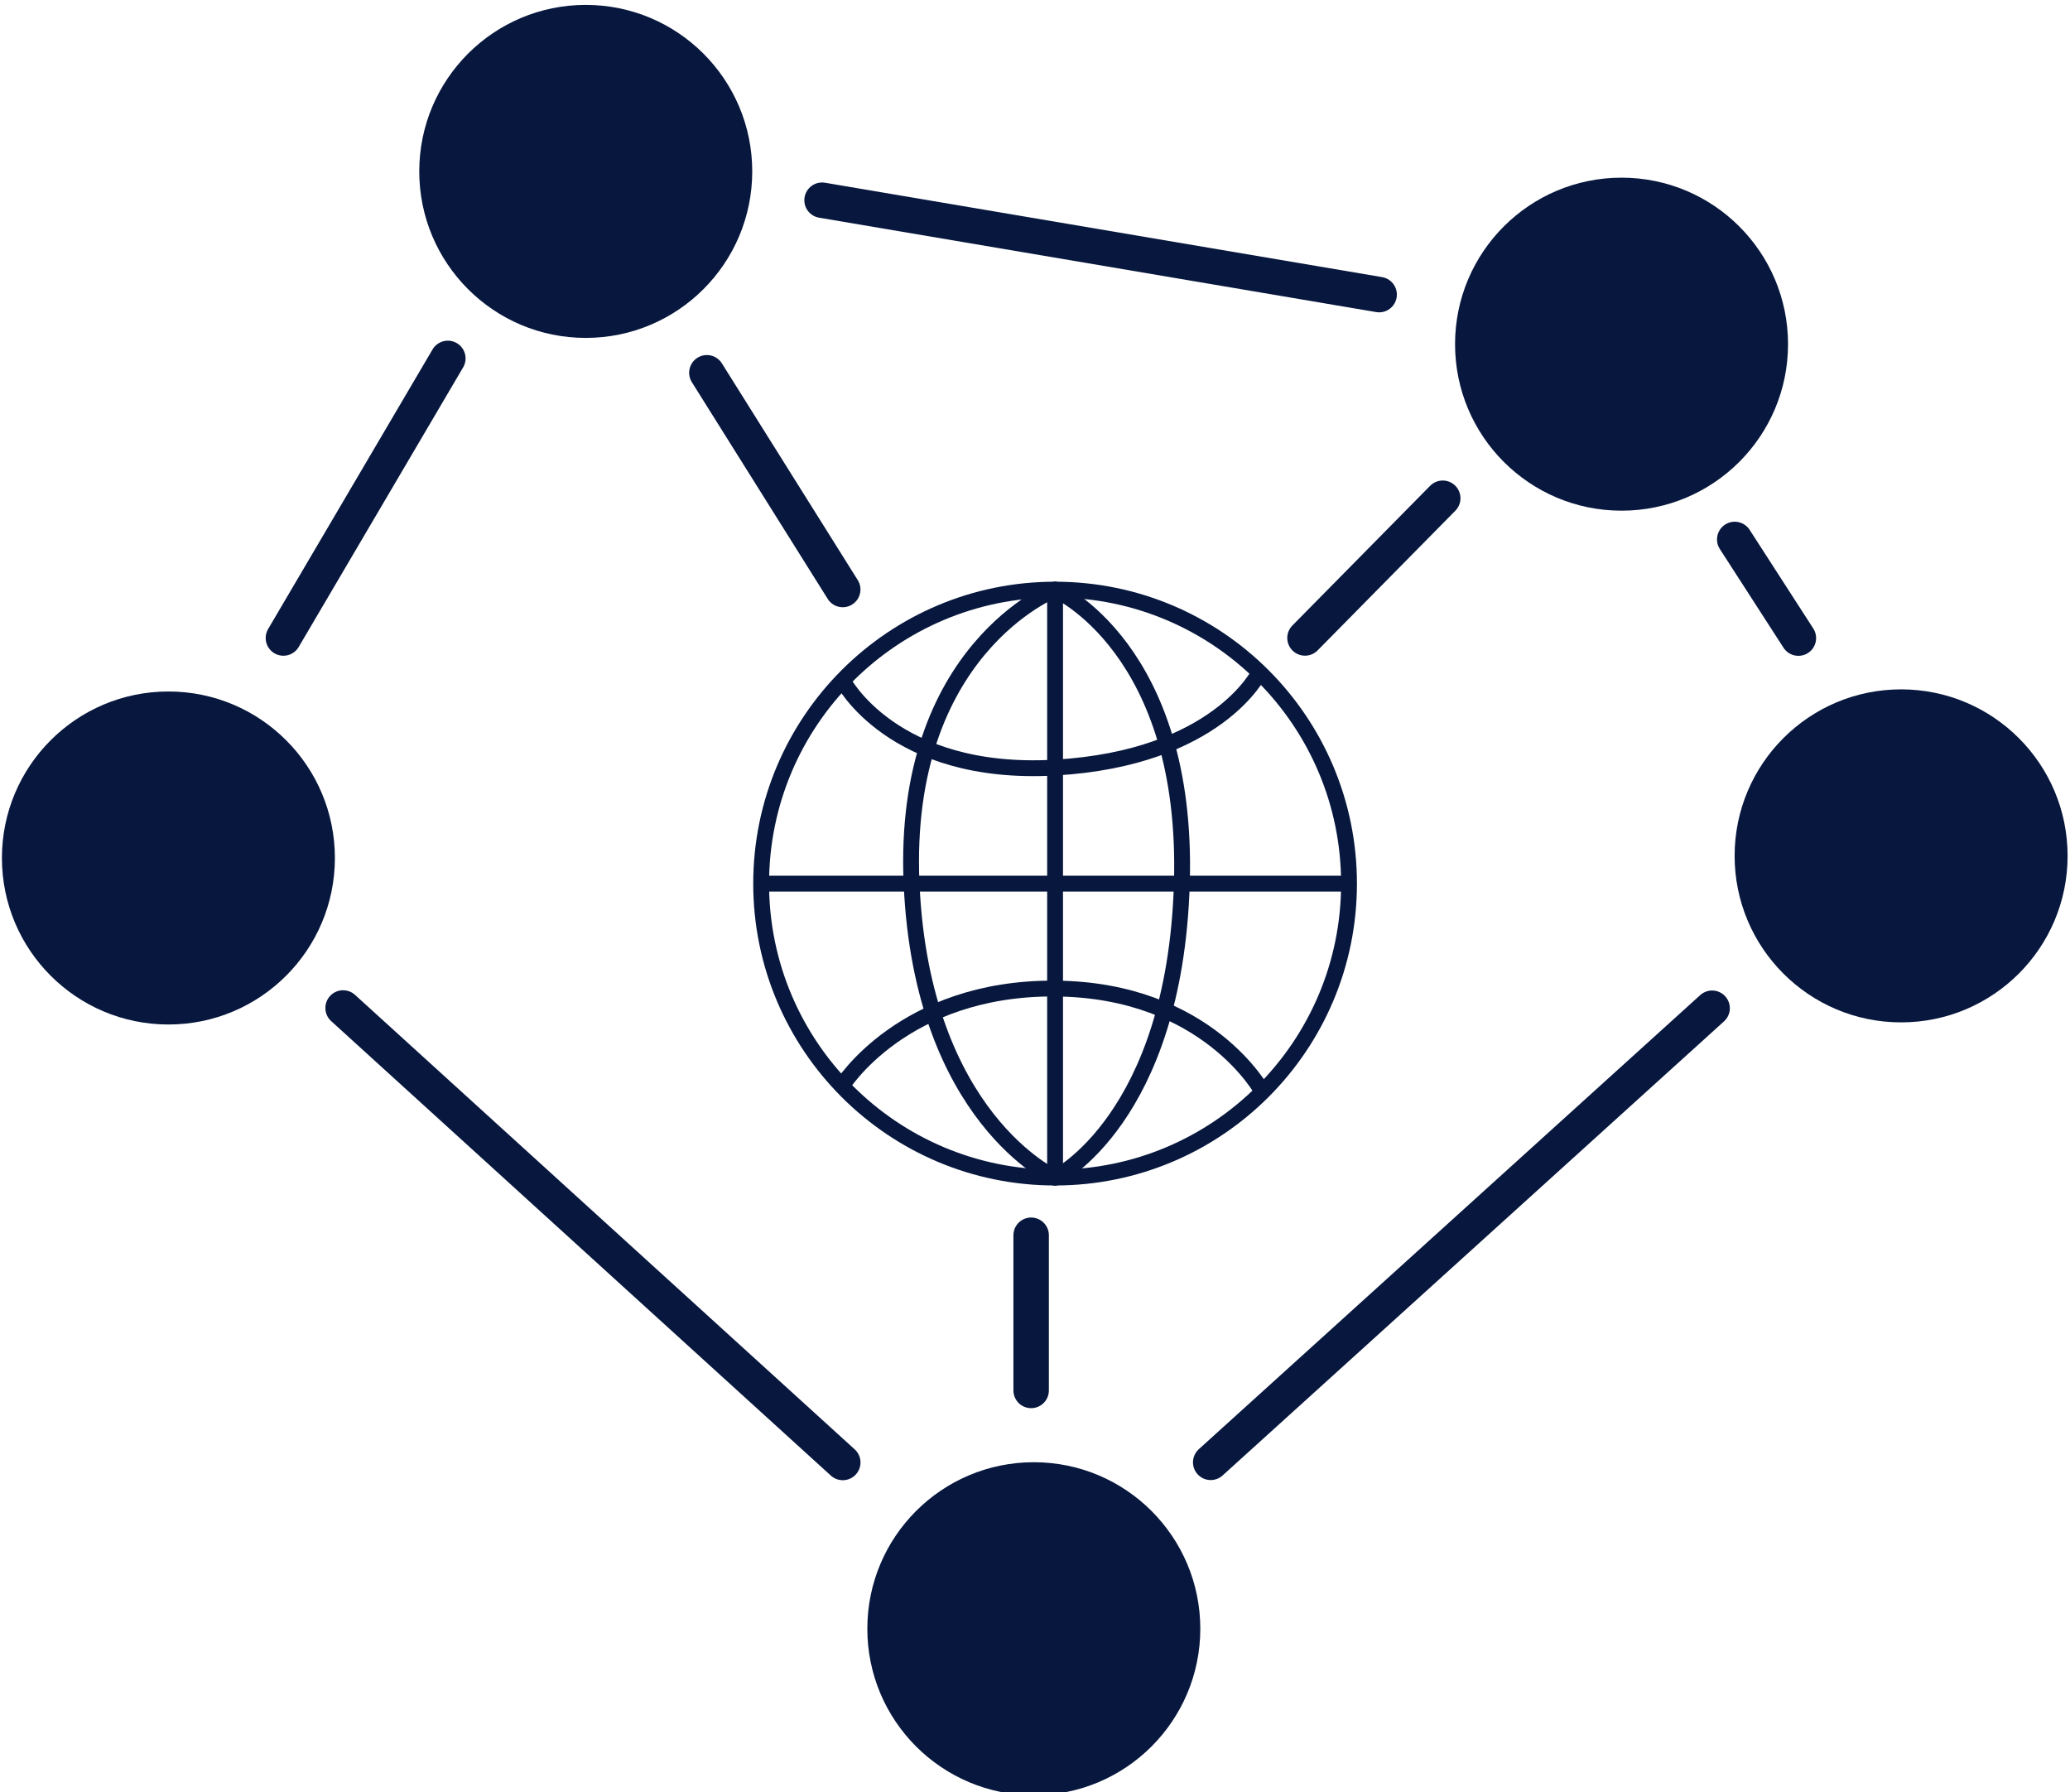
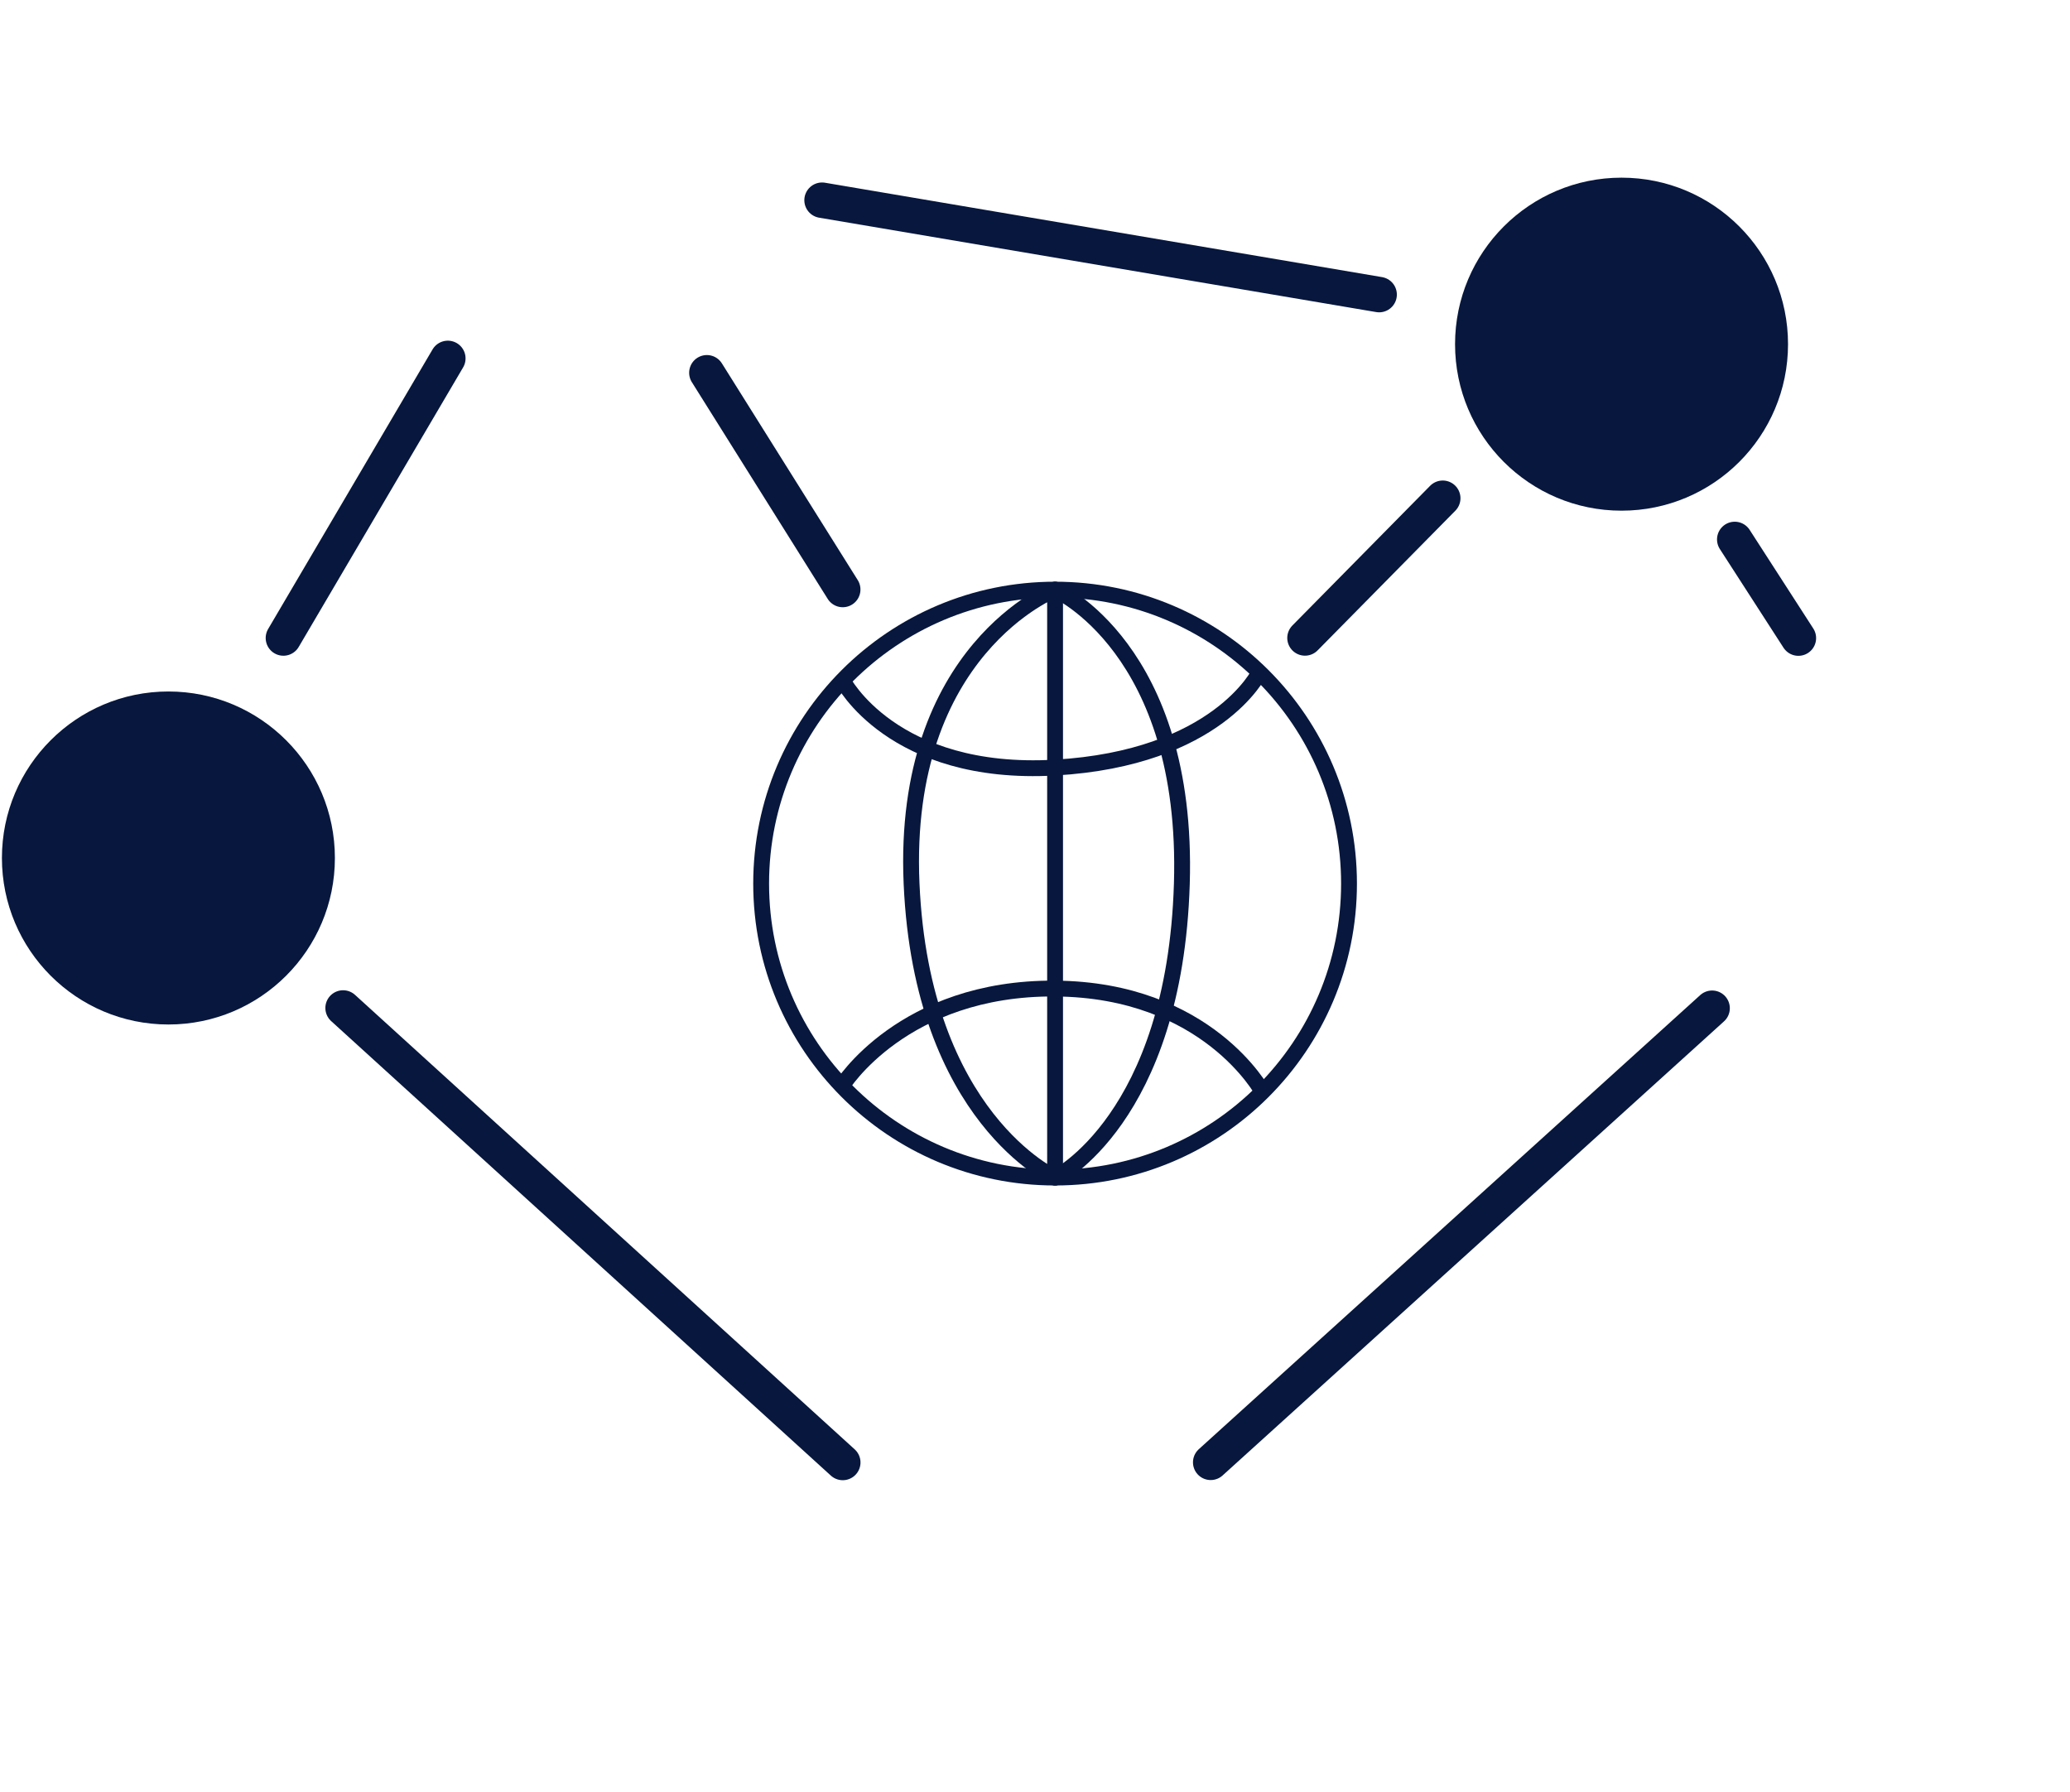
<svg xmlns="http://www.w3.org/2000/svg" width="100%" height="100%" viewBox="0 0 365 316" version="1.1" xml:space="preserve" style="fill-rule:evenodd;clip-rule:evenodd;stroke-miterlimit:10;">
  <g transform="matrix(1,0,0,1,-13767.7,-10792)">
    <g transform="matrix(4.167,0,0,4.167,9375,0)">
      <g transform="matrix(0,-1,-1,0,1122.78,2597.39)">
        <path d="M-7.045,-7.045C-10.936,-7.045 -14.09,-3.891 -14.09,0C-14.09,3.891 -10.936,7.045 -7.045,7.045C-3.154,7.045 0,3.891 0,0C0,-3.891 -3.154,-7.045 -7.045,-7.045" style="fill:rgb(7,23,61);fill-rule:nonzero;" />
      </g>
    </g>
    <g transform="matrix(4.167,0,0,4.167,9375,0)">
      <g transform="matrix(0,-1,-1,0,1134.61,2619.04)">
-         <path d="M-7.045,-7.045C-10.936,-7.045 -14.09,-3.891 -14.09,0C-14.09,3.891 -10.936,7.045 -7.045,7.045C-3.154,7.045 0,3.891 0,0C0,-3.891 -3.154,-7.045 -7.045,-7.045" style="fill:rgb(7,23,61);fill-rule:nonzero;" />
-       </g>
+         </g>
    </g>
    <g transform="matrix(4.167,0,0,4.167,9375,0)">
      <g transform="matrix(0,-1,-1,0,1078.95,2590.08)">
-         <path d="M-7.045,-7.045C-10.936,-7.045 -14.09,-3.891 -14.09,0C-14.09,3.891 -10.936,7.045 -7.045,7.045C-3.154,7.045 0,3.891 0,0C0,-3.891 -3.154,-7.045 -7.045,-7.045" style="fill:rgb(7,23,61);fill-rule:nonzero;" />
-       </g>
+         </g>
    </g>
    <g transform="matrix(4.167,0,0,4.167,9375,0)">
      <g transform="matrix(0,-1,-1,0,1061.29,2619.13)">
        <path d="M-7.045,-7.045C-10.936,-7.045 -14.09,-3.891 -14.09,0C-14.09,3.891 -10.936,7.045 -7.045,7.045C-3.154,7.045 0,3.891 0,0C0,-3.891 -3.154,-7.045 -7.045,-7.045" style="fill:rgb(7,23,61);fill-rule:nonzero;" />
      </g>
    </g>
    <g transform="matrix(4.167,0,0,4.167,9375,0)">
      <g transform="matrix(0,-1,-1,0,1097.91,2651.74)">
-         <path d="M-7.045,-7.045C-10.936,-7.045 -14.09,-3.891 -14.09,0C-14.09,3.891 -10.936,7.045 -7.045,7.045C-3.154,7.045 0,3.891 0,0C0,-3.891 -3.154,-7.045 -7.045,-7.045" style="fill:rgb(7,23,61);fill-rule:nonzero;" />
-       </g>
+         </g>
    </g>
    <g transform="matrix(4.167,0,0,4.167,9375,0)">
      <g transform="matrix(0,-1,-1,0,1098.81,2614.82)">
        <ellipse cx="-12.438" cy="0" rx="12.438" ry="12.438" style="fill:none;stroke:rgb(7,23,61);stroke-width:0.67px;" />
      </g>
    </g>
    <g transform="matrix(4.167,0,0,4.167,9375,0)">
      <g transform="matrix(1,0,0,1,1098.81,2614.82)">
        <path d="M0,24.875L0,0C0,0 -6.508,2.521 -6.073,12.437C-5.638,22.354 0,24.875 0,24.875Z" style="fill:none;fill-rule:nonzero;stroke:rgb(7,23,61);stroke-width:0.67px;stroke-linecap:round;stroke-linejoin:round;" />
      </g>
    </g>
    <g transform="matrix(4.167,0,0,4.167,9375,0)">
      <g transform="matrix(1,0,0,1,1086.37,2627.26)">
-         <path d="M0,0L24.875,0" style="fill:none;fill-rule:nonzero;stroke:rgb(7,23,61);stroke-width:0.67px;" />
-       </g>
+         </g>
    </g>
    <g transform="matrix(4.167,0,0,4.167,9375,0)">
      <g transform="matrix(1,0,0,1,1089.82,2622.41)">
        <path d="M0,-3.752C0,-3.752 2.094,0.331 8.981,-0.06C15.867,-0.452 17.632,-4.083 17.632,-4.083" style="fill:none;fill-rule:nonzero;stroke:rgb(7,23,61);stroke-width:0.67px;" />
      </g>
    </g>
    <g transform="matrix(4.167,0,0,4.167,9375,0)">
      <g transform="matrix(1,0,0,1,1089.79,2631.9)">
        <path d="M0,3.926C0,3.926 2.567,-0.245 9.019,-0.201C15.47,-0.157 17.799,4.171 17.799,4.171" style="fill:none;fill-rule:nonzero;stroke:rgb(7,23,61);stroke-width:0.67px;" />
      </g>
    </g>
    <g transform="matrix(4.167,0,0,4.167,9375,0)">
      <g transform="matrix(1,0,0,1,1098.81,2639.7)">
        <path d="M0,-24.875C0,-24.875 5.669,-22.398 5.364,-12.437C5.06,-2.477 0,0 0,0" style="fill:none;fill-rule:nonzero;stroke:rgb(7,23,61);stroke-width:0.67px;stroke-linecap:round;stroke-linejoin:round;" />
      </g>
    </g>
    <g transform="matrix(4.167,0,0,4.167,9375,0)">
      <g transform="matrix(0.986,0.167,0.167,-0.986,1089.45,2596.4)">
        <path d="M-0.169,-2L23.739,-2.001" style="fill:none;fill-rule:nonzero;stroke:rgb(7,23,61);stroke-width:1.5px;stroke-linecap:round;stroke-linejoin:round;" />
      </g>
    </g>
    <g transform="matrix(4.167,0,0,4.167,9375,0)">
      <g transform="matrix(-0.507,0.862,0.862,0.507,1072.97,2616.95)">
        <path d="M-10.341,-5.915L3.383,-5.915" style="fill:none;fill-rule:nonzero;stroke:rgb(7,23,61);stroke-width:1.5px;stroke-linecap:round;stroke-linejoin:round;" />
      </g>
    </g>
    <g transform="matrix(4.167,0,0,4.167,9375,0)">
      <g transform="matrix(0.531,0.847,0.847,-0.531,1089.31,2605.36)">
        <path d="M-2.54,-4.588L8.287,-4.588" style="fill:none;fill-rule:nonzero;stroke:rgb(7,23,61);stroke-width:1.5px;stroke-linecap:round;stroke-linejoin:round;" />
      </g>
    </g>
    <g transform="matrix(4.167,0,0,4.167,9375,0)">
      <g transform="matrix(-0.702,0.712,0.712,0.702,1112.36,2618.06)">
        <path d="M-7.065,-2.957L1.238,-2.958" style="fill:none;fill-rule:nonzero;stroke:rgb(7,23,61);stroke-width:1.5px;stroke-linecap:round;stroke-linejoin:round;" />
      </g>
    </g>
    <g transform="matrix(4.167,0,0,4.167,9375,0)">
      <g transform="matrix(0.542,0.84,0.84,-0.542,1129.94,2612.52)">
        <path d="M-1.137,-2.088L3.833,-2.088" style="fill:none;fill-rule:nonzero;stroke:rgb(7,23,61);stroke-width:1.5px;stroke-linecap:round;stroke-linejoin:round;" />
      </g>
    </g>
    <g transform="matrix(4.167,0,0,4.167,9375,0)">
      <g transform="matrix(-0.741,0.671,0.671,0.741,1114.59,2656.38)">
        <path d="M-24.928,-9.611L3.706,-9.611" style="fill:none;fill-rule:nonzero;stroke:rgb(7,23,61);stroke-width:1.5px;stroke-linecap:round;stroke-linejoin:round;" />
      </g>
    </g>
    <g transform="matrix(4.167,0,0,4.167,9375,0)">
      <g transform="matrix(0,1,1,0,1101.08,2645.42)">
-         <path d="M-3.283,-3.283L3.283,-3.283" style="fill:none;fill-rule:nonzero;stroke:rgb(7,23,61);stroke-width:1.5px;stroke-linecap:round;stroke-linejoin:round;" />
-       </g>
+         </g>
    </g>
    <g transform="matrix(4.167,0,0,4.167,9375,0)">
      <g transform="matrix(0.74,0.673,0.673,-0.74,1077.9,2627.91)">
        <path d="M-3.716,-9.611L24.857,-9.611" style="fill:none;fill-rule:nonzero;stroke:rgb(7,23,61);stroke-width:1.5px;stroke-linecap:round;stroke-linejoin:round;" />
      </g>
    </g>
  </g>
</svg>